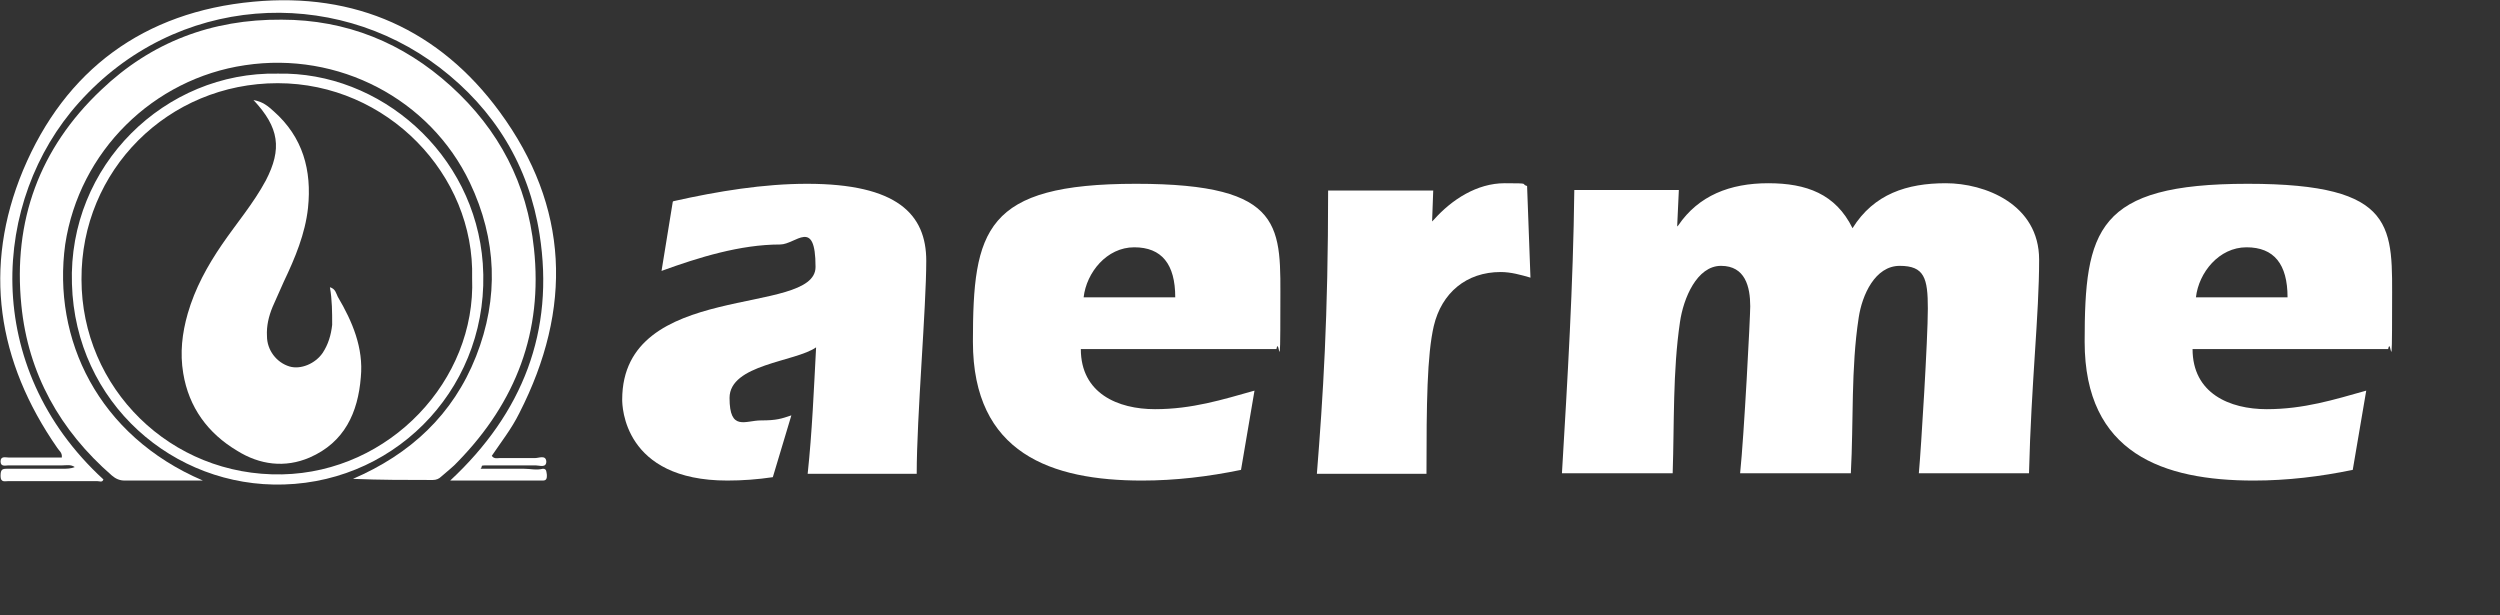
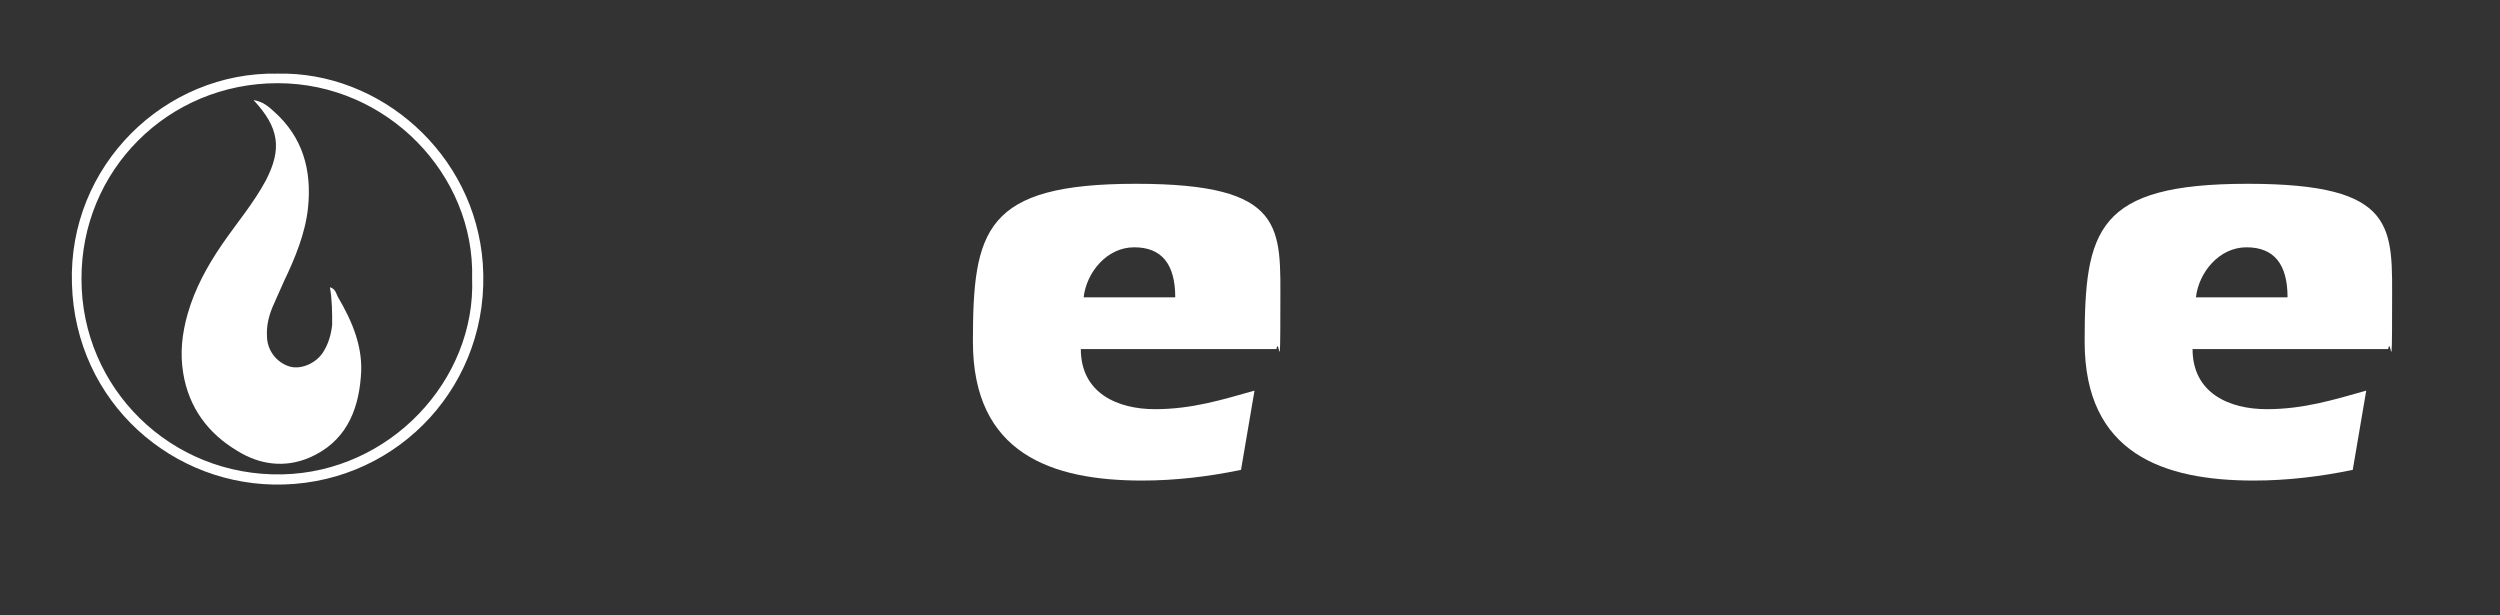
<svg xmlns="http://www.w3.org/2000/svg" id="Capa_2" viewBox="0 0 444.8 109.5">
  <rect x="0" y="0" width="444.8" height="109.5" fill="#333333" stroke="none" />
  <defs>
    <style>      .st0 {        isolation: isolate;      }      .st1 {        fill: #fff;      }    </style>
  </defs>
  <g id="Capa_1-2">
    <g id="Capa_2-2">
      <g>
-         <path class="st1" d="M36.1,85.5h-13.9c-.9,0-1.6-.3-2.3-.9-9.2-8-14.9-18.1-16.1-30.3-1.5-15,3.2-27.9,14.2-38.3C26.9,7.5,37.7,3.4,50.1,3.5c11.5,0,21.6,4.1,30.1,11.8,8.6,7.8,13.6,17.4,14.8,28.9,1.6,14.8-3.2,27.3-13.5,37.9-.9,1-2,1.8-3,2.7-.4.4-.9.6-1.5.6-4.7,0-9.4,0-14.2-.2,10.2-4.4,17.8-11.4,21.9-21.8s3.7-20.8-1.1-30.9c-7.1-14.9-23.4-23.4-40-20.9-16.3,2.4-29.5,15.3-32,31.9-2.3,16.8,5.8,34,24.5,42" />
-         <path class="st1" d="M13.3,83.1c-.7-.5-1.5-.3-2.2-.3H1.5c-.5,0-1.4.3-1.4-.7s.9-.7,1.4-.7h9.5c.1-.9-.5-1.2-.8-1.7C-.5,64.3-3.1,47.6,4.1,30.3,11.6,12.4,25.6,2.1,45.1.3c18.1-1.7,33.1,5,43.8,19.6,12.4,16.9,13,35,3.5,53.6-.7,1.4-1.5,2.7-2.4,4-.8,1.2-1.7,2.4-2.5,3.6.4.6,1,.4,1.4.4,2.1,0,4.2,0,6.3,0,.7,0,1.9-.6,2,.6,0,1.2-1.2.7-1.9.7-2.6,0-5.2,0-7.8,0s-1.4,0-2,.6c2.6,0,5.1,0,7.7,0,1.2,0,2.2.3,3.4,0,.7,0,.6.6.7,1.1,0,.5,0,1-.7,1h-16.5c12.9-12,18.6-26.6,15.9-43.8-1.9-12.2-8-22.2-17.8-29.7C59.2-2.5,31.3-1.1,14,18.3-1.5,35.6-3.4,65.3,18.4,85.3c-.2.6-.7.3-1.1.3H1.5c-.6,0-1.4.3-1.4-.9s.3-1.3,1.2-1.3c3.3,0,6.6,0,9.8,0,.7,0,1.5,0,2.2-.3" />
        <path class="st1" d="M84,49.5c.5-18.4-15.1-34.7-34.6-34.7S14.4,30.3,14.5,49.7c0,19.3,15.8,35.1,35.7,34.7,19.2-.4,34.5-16.8,33.8-34.9M49.4,13.1c18.2-.4,35.1,14.2,36.5,33.8,1.5,21.2-14.7,38.7-35.4,39.3-19.6.6-37.1-14.5-37.7-35.7-.7-21.1,16.6-37.8,36.6-37.4" />
        <path class="st1" d="M45.1,17.8c1.7.3,2.6,1.1,3.6,2,5.2,4.6,6.8,10.5,6.1,17.2-.5,4.6-2.3,8.9-4.3,13.1-.7,1.5-1.3,3-2,4.5-.7,1.7-1.1,3.4-1,5.2,0,2.5,1.7,4.7,4,5.4,2,.6,4.6-.5,5.9-2.4,1-1.5,1.5-3.2,1.7-5,0-2.2,0-4.4-.4-6.7,1,.3,1.1,1.1,1.4,1.7,2.6,4.4,4.6,9.1,4.1,14.3-.5,6.3-2.9,11.6-9.1,14.3-4.4,1.9-8.9,1.3-12.9-1.2-5.2-3.1-8.6-7.7-9.6-13.8-.6-3.6-.2-7.1.8-10.6,1.3-4.5,3.5-8.5,6.1-12.3s5.6-7.3,7.8-11.4c2.9-5.6,2.4-9.4-2.2-14.3" />
      </g>
    </g>
    <g class="st0">
      <g class="st0">
-         <path class="st1" d="M119.8,35.8c8-1.8,16.1-3.1,23.8-3.1,16,0,21.2,5.4,21.2,13.7s-1.7,27.8-1.7,37.9h-19.4c.8-7.5,1.1-15,1.5-22.5-3.7,2.6-15.4,3-15.4,9s2.8,4,5.6,4,3.6-.3,5.4-.9l-3.3,11c-2.7.4-5.4.6-8.1.6-18.5,0-18.7-13.3-18.7-14.4,0-21.3,34.4-14.7,34.4-23.6s-3.5-4-6.3-4c-7.1,0-14.5,2.3-21.1,4.7l2-12.3Z" />
        <path class="st1" d="M192.3,62.1c0,7.9,6.6,10.7,13.2,10.7s12-1.7,17.7-3.3l-2.4,14.1c-5.8,1.2-11.7,1.9-17.6,1.9-16.1,0-30.1-4.8-30.1-24.7s2.1-28.1,29-28.1,25.7,7.8,25.7,21.8-.2,5-.7,7.6h-34.7ZM209.1,52.9c0-5.9-2.4-8.9-7.3-8.9s-8.5,4.5-9,8.9h16.3Z" />
-         <path class="st1" d="M254.9,39.3l.2-.2c3.2-3.6,7.7-6.5,12.6-6.5s2.7.1,4,.5l.6,16.3c-1.7-.5-3.5-1-5.3-1-6.1,0-10.5,3.7-11.9,9.6-1.2,5.2-1.3,13.8-1.3,26.3h-19.5c1.1-13.8,2-27.8,2-50.4h18.7l-.2,5.5Z" />
-         <path class="st1" d="M298.4,40.3l.2-.2c3.6-5.3,9.2-7.5,16-7.5s12,1.9,15,8c3.8-6.1,9.7-8,16.6-8s16.6,3.7,16.6,13.6-1.4,21.8-1.8,38h-19.6c.4-4.4,1.6-23.9,1.6-29.3s-.6-7.6-5-7.6-6.7,5.2-7.3,9.2c-1.4,9.1-.9,18.5-1.4,27.7h-19.7c.7-6.6,1.8-27.8,1.8-29.7,0-3.5-.9-7.2-5.2-7.2s-6.7,5.8-7.3,10c-1.3,8.8-1,18-1.3,26.9h-19.7c1-16.8,2-33.5,2.2-50.4h18.6l-.3,6.5Z" />
        <path class="st1" d="M390.1,62.1c0,7.9,6.6,10.7,13.2,10.7s12-1.7,17.7-3.3l-2.4,14.1c-5.8,1.2-11.7,1.9-17.6,1.9-16.1,0-30.1-4.8-30.1-24.7s2.1-28.1,29-28.1,25.7,7.8,25.7,21.8-.2,5-.7,7.6h-34.7ZM407,52.9c0-5.9-2.4-8.9-7.3-8.9s-8.5,4.5-9,8.9h16.3Z" />
      </g>
    </g>
  </g>
</svg>